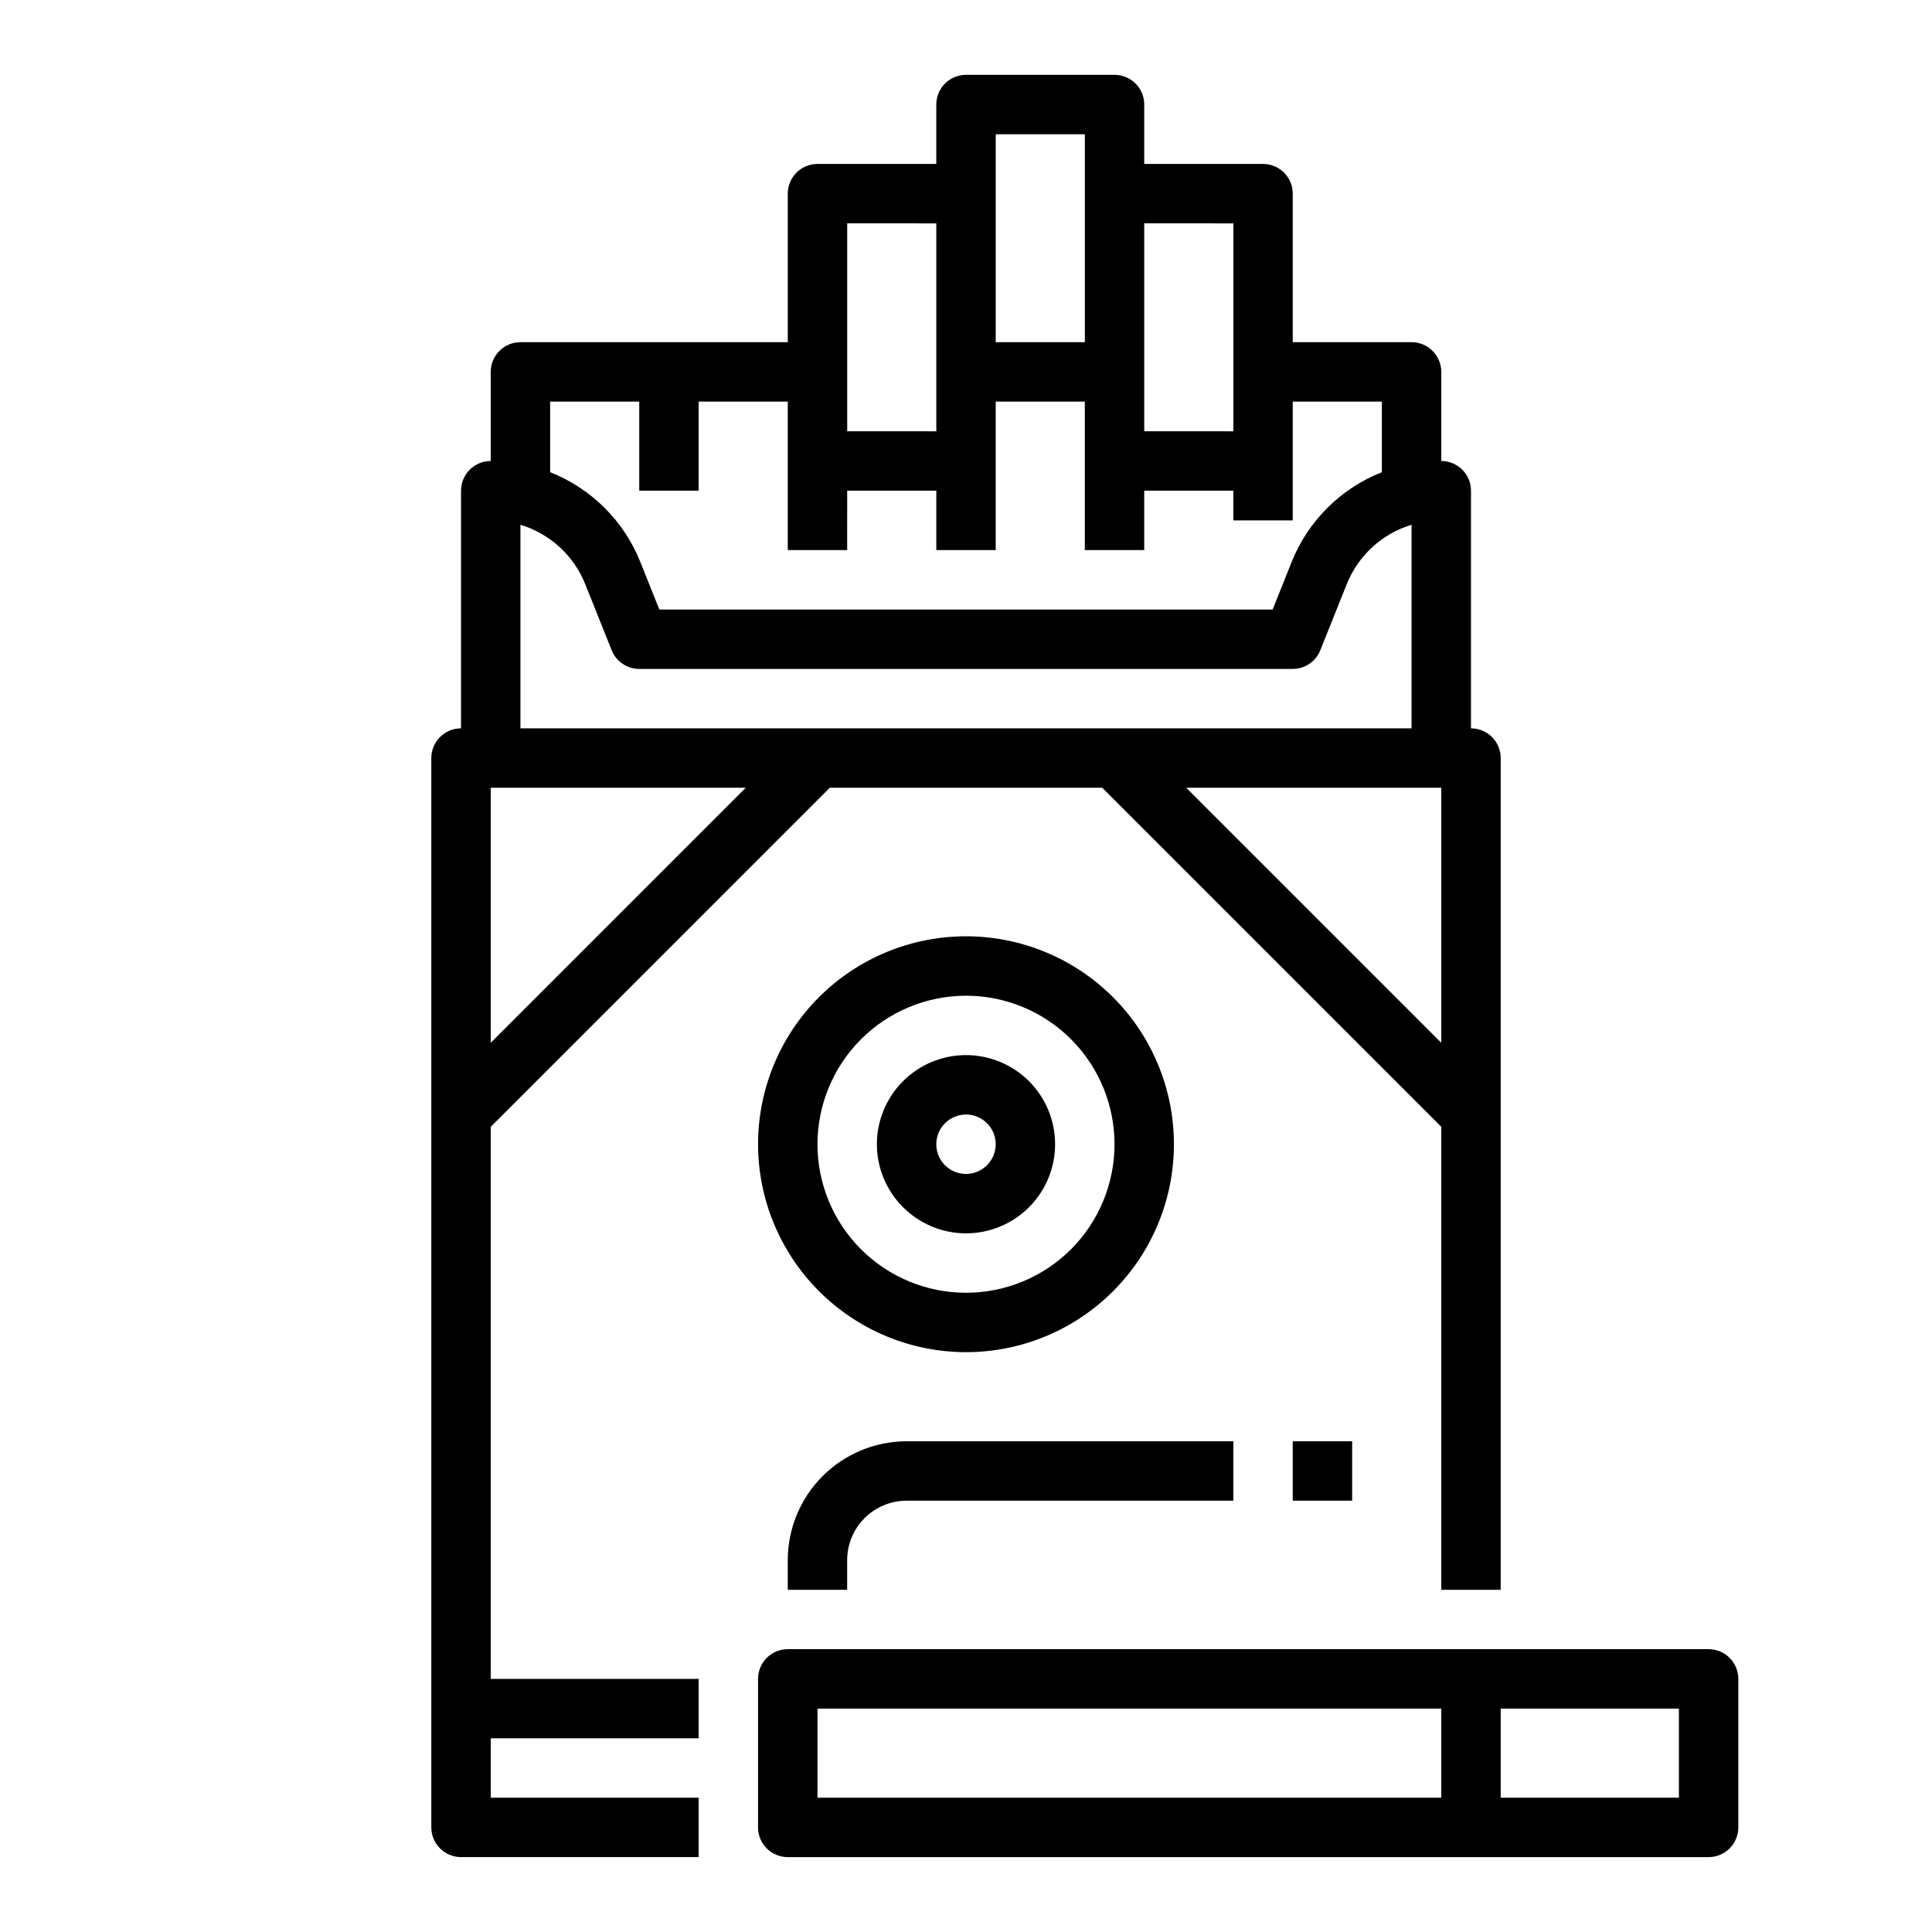
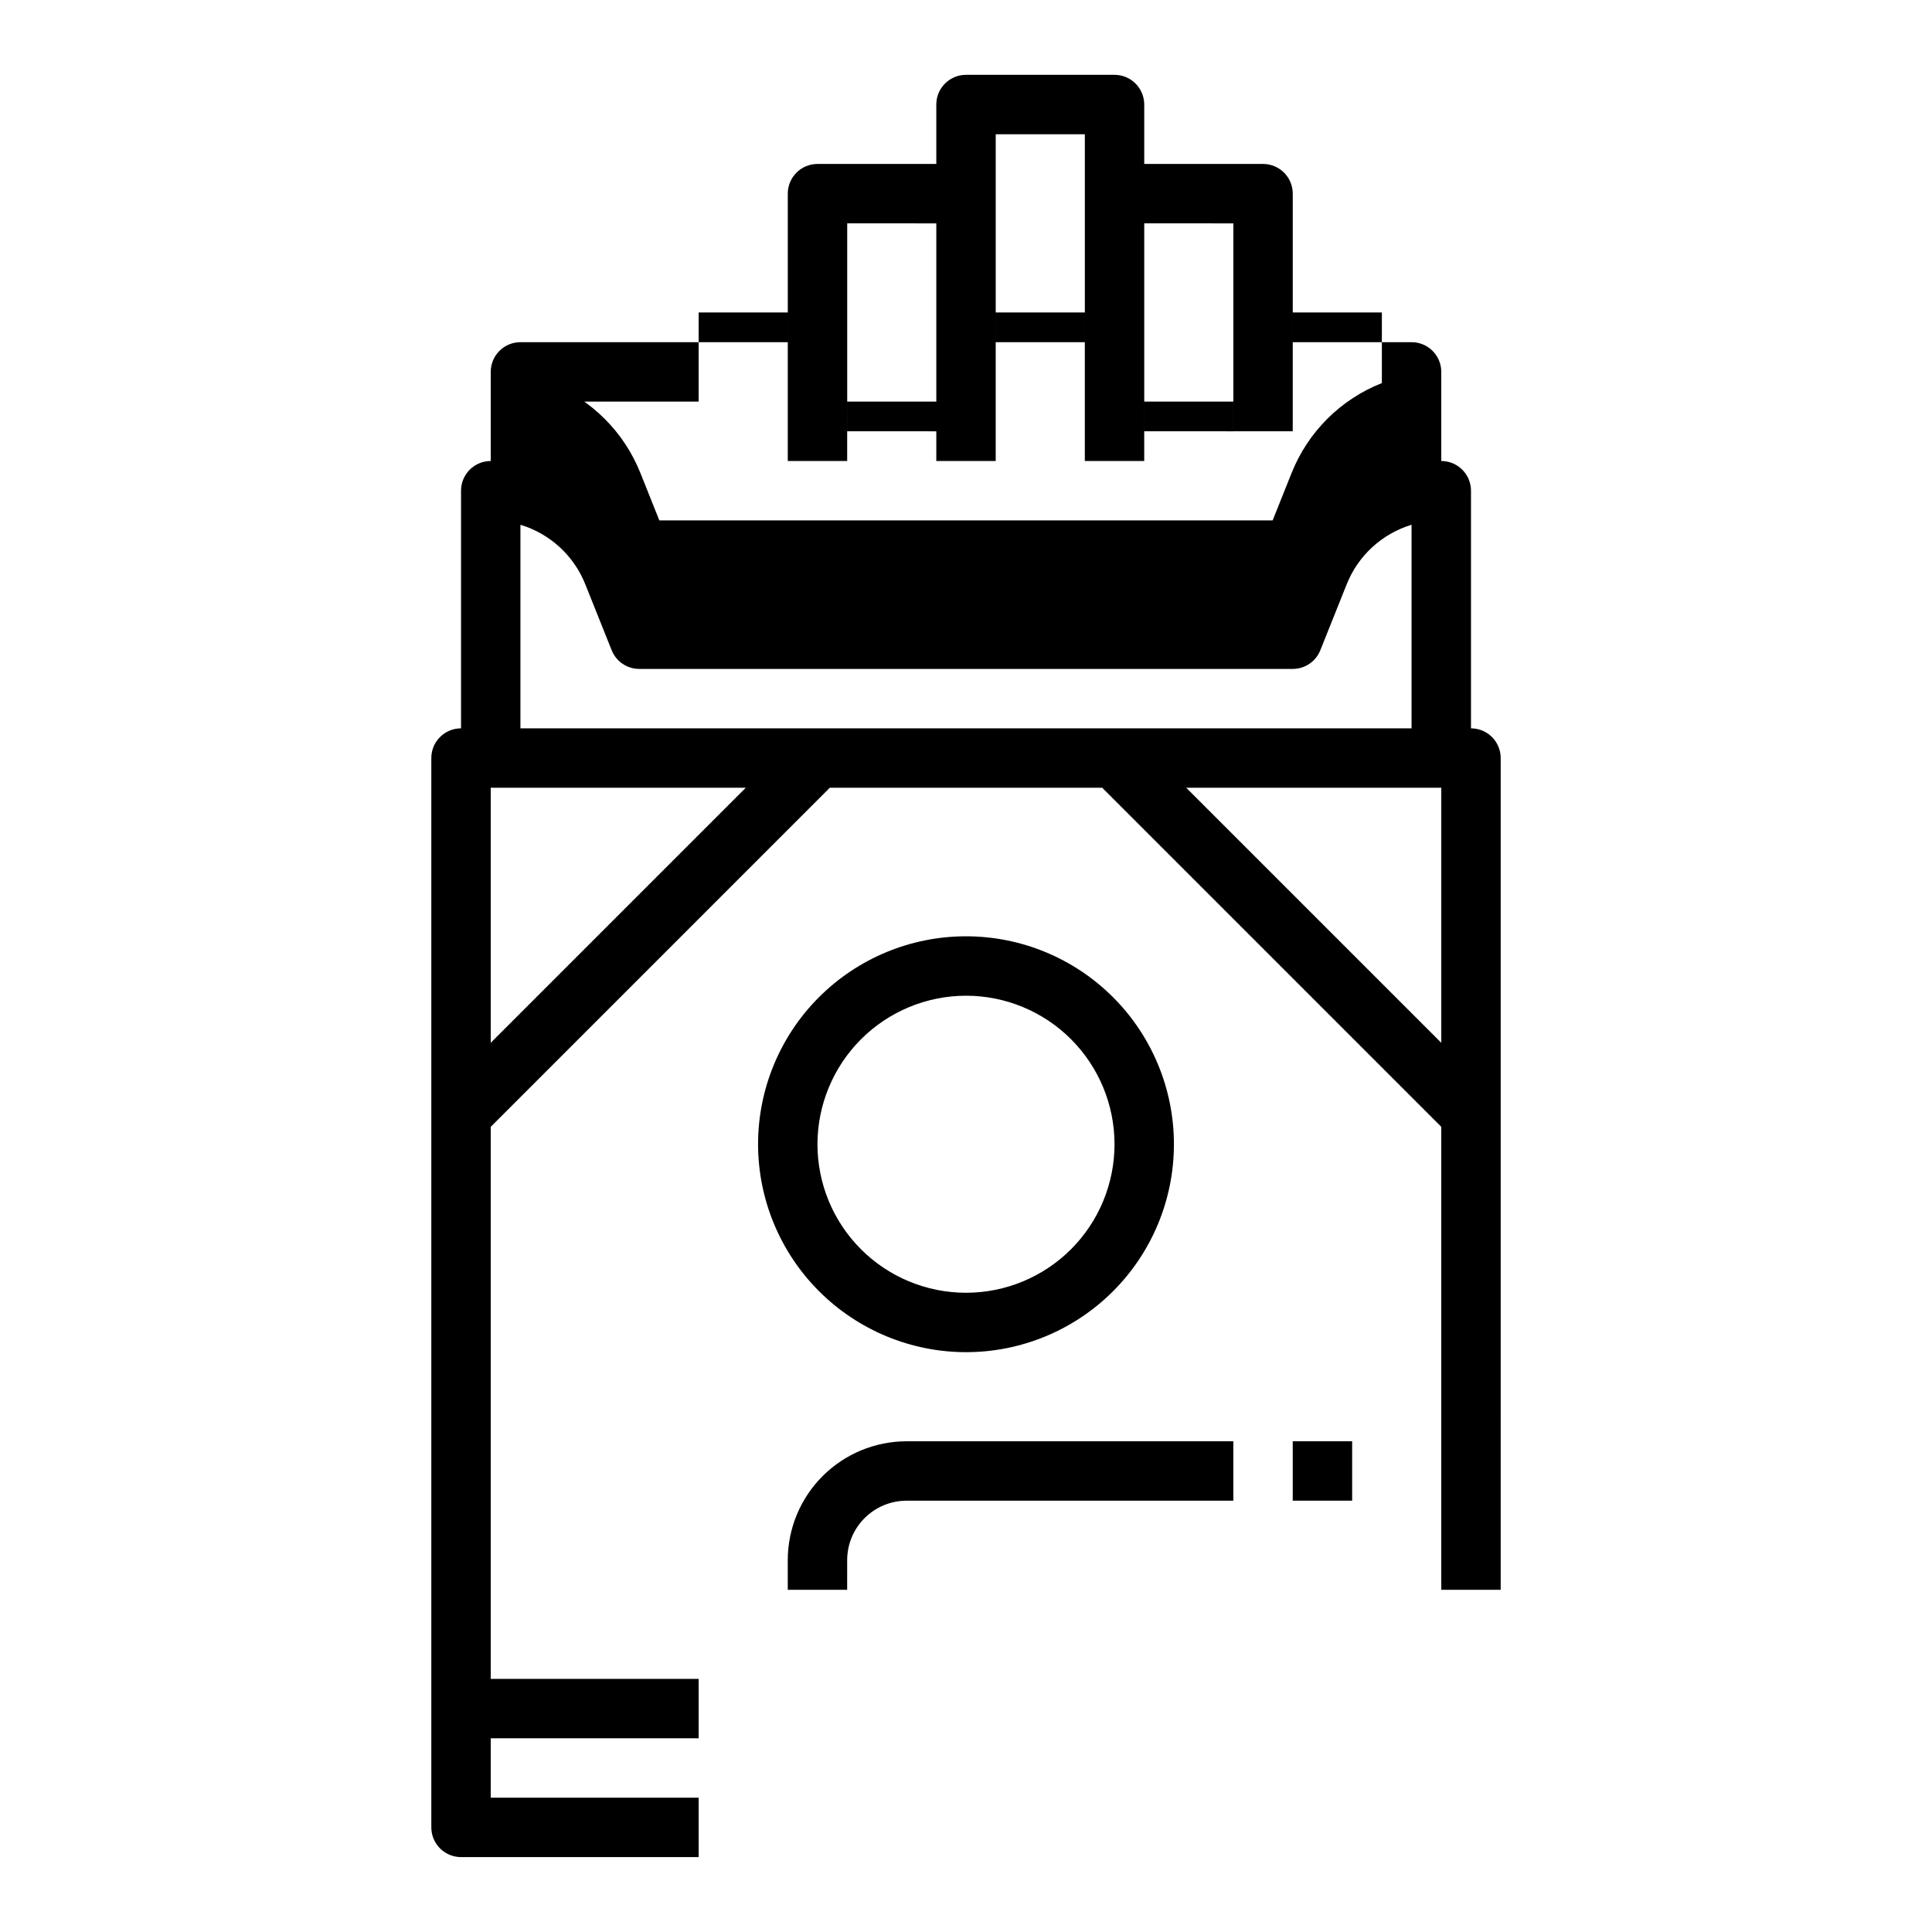
<svg xmlns="http://www.w3.org/2000/svg" fill="#000000" width="800px" height="800px" version="1.1" viewBox="144 144 512 512">
  <g>
-     <path d="m274.05 442.62 89.852-89.855h72.199l89.852 89.855v122.69h15.742l0.004-220.42c0-2.09-0.828-4.09-2.305-5.566s-3.481-2.305-5.566-2.305v-62.977c0-2.09-0.832-4.09-2.309-5.566-1.477-1.477-3.477-2.305-5.566-2.305v-23.617c0-2.09-0.828-4.09-2.305-5.566-1.477-1.477-3.477-2.305-5.566-2.305h-31.488v-39.363c0-2.086-0.828-4.09-2.305-5.566-1.477-1.473-3.481-2.305-5.566-2.305h-31.488v-15.742c0-2.09-0.828-4.09-2.305-5.566-1.477-1.477-3.481-2.309-5.566-2.309h-39.359c-4.348 0-7.875 3.527-7.875 7.875v15.742h-31.488c-4.348 0-7.871 3.523-7.871 7.871v39.363h-70.848c-4.348 0-7.871 3.523-7.871 7.871v23.617c-4.348 0-7.871 3.523-7.871 7.871v62.977c-4.348 0-7.875 3.523-7.875 7.871v283.39c0 2.086 0.832 4.09 2.309 5.566 1.477 1.473 3.477 2.305 5.566 2.305h62.977l-0.004-15.746h-55.102v-15.742h55.105l-0.004-15.746h-55.102zm0-22.266v-67.59h67.586zm184.32-67.59h67.586v67.586zm12.484-149.57v55.105l-23.617-0.004v-55.102zm-39.359-23.617v55.105h-23.617v-55.105zm-39.363 23.617v55.105l-23.613-0.004v-55.102zm-102.34 47.23h23.617v23.617h15.742v-23.617h23.617v39.359h15.742l0.004-15.742h23.617v15.742h15.742v-39.359h23.617v39.359h15.742v-15.742h23.617v7.871h15.742v-31.488h23.617v18.715c-10.945 4.312-19.617 12.969-23.953 23.906l-4.992 12.484h-162.53l-4.992-12.484c-4.336-10.938-13.008-19.59-23.953-23.906zm-7.871 32.645c7.848 2.371 14.188 8.199 17.207 15.82l6.973 17.434c1.195 2.992 4.09 4.949 7.309 4.949h173.18c3.219 0 6.113-1.957 7.309-4.949l6.973-17.434h0.004c3.019-7.621 9.355-13.449 17.203-15.82v53.949h-236.16z" />
+     <path d="m274.05 442.62 89.852-89.855h72.199l89.852 89.855v122.69h15.742l0.004-220.42c0-2.09-0.828-4.09-2.305-5.566s-3.481-2.305-5.566-2.305v-62.977c0-2.09-0.832-4.09-2.309-5.566-1.477-1.477-3.477-2.305-5.566-2.305v-23.617c0-2.09-0.828-4.09-2.305-5.566-1.477-1.477-3.477-2.305-5.566-2.305h-31.488v-39.363c0-2.086-0.828-4.09-2.305-5.566-1.477-1.473-3.481-2.305-5.566-2.305h-31.488v-15.742c0-2.09-0.828-4.09-2.305-5.566-1.477-1.477-3.481-2.309-5.566-2.309h-39.359c-4.348 0-7.875 3.527-7.875 7.875v15.742h-31.488c-4.348 0-7.871 3.523-7.871 7.871v39.363h-70.848c-4.348 0-7.871 3.523-7.871 7.871v23.617c-4.348 0-7.871 3.523-7.871 7.871v62.977c-4.348 0-7.875 3.523-7.875 7.871v283.39c0 2.086 0.832 4.09 2.309 5.566 1.477 1.473 3.477 2.305 5.566 2.305h62.977l-0.004-15.746h-55.102v-15.742h55.105l-0.004-15.746h-55.102zm0-22.266v-67.59h67.586zm184.32-67.59h67.586v67.586zm12.484-149.57v55.105l-23.617-0.004v-55.102zm-39.359-23.617v55.105h-23.617v-55.105zm-39.363 23.617v55.105l-23.613-0.004v-55.102zm-102.34 47.23h23.617h15.742v-23.617h23.617v39.359h15.742l0.004-15.742h23.617v15.742h15.742v-39.359h23.617v39.359h15.742v-15.742h23.617v7.871h15.742v-31.488h23.617v18.715c-10.945 4.312-19.617 12.969-23.953 23.906l-4.992 12.484h-162.53l-4.992-12.484c-4.336-10.938-13.008-19.59-23.953-23.906zm-7.871 32.645c7.848 2.371 14.188 8.199 17.207 15.82l6.973 17.434c1.195 2.992 4.09 4.949 7.309 4.949h173.18c3.219 0 6.113-1.957 7.309-4.949l6.973-17.434h0.004c3.019-7.621 9.355-13.449 17.203-15.82v53.949h-236.16z" />
    <path d="m400 502.34c14.613 0 28.629-5.809 38.965-16.141 10.332-10.336 16.137-24.352 16.137-38.965s-5.805-28.629-16.137-38.965c-10.336-10.332-24.352-16.141-38.965-16.141-14.617 0-28.633 5.809-38.965 16.141-10.336 10.336-16.141 24.352-16.141 38.965 0.016 14.609 5.828 28.617 16.156 38.945 10.332 10.332 24.34 16.145 38.949 16.16zm0-94.465c10.438 0 20.449 4.144 27.832 11.527 7.379 7.383 11.527 17.395 11.527 27.832s-4.148 20.449-11.527 27.832c-7.383 7.383-17.395 11.527-27.832 11.527-10.441 0-20.453-4.144-27.832-11.527-7.383-7.383-11.531-17.395-11.531-27.832 0.012-10.434 4.164-20.441 11.543-27.82 7.379-7.379 17.383-11.527 27.82-11.539z" />
-     <path d="m400 470.85c6.262 0 12.27-2.488 16.699-6.918 4.426-4.43 6.914-10.438 6.914-16.699s-2.488-12.27-6.914-16.699c-4.43-4.43-10.438-6.918-16.699-6.918-6.266 0-12.273 2.488-16.699 6.918-4.43 4.43-6.918 10.438-6.918 16.699 0.008 6.262 2.496 12.266 6.926 16.691 4.426 4.426 10.43 6.918 16.691 6.926zm0-31.488c3.184 0 6.055 1.918 7.269 4.859 1.219 2.941 0.547 6.328-1.703 8.578-2.254 2.25-5.641 2.926-8.582 1.707s-4.859-4.09-4.859-7.273c0.008-4.344 3.527-7.867 7.875-7.871z" />
-     <path d="m596.8 581.05h-244.04c-4.348 0-7.871 3.523-7.871 7.871v39.363c0 2.086 0.828 4.09 2.305 5.566 1.477 1.473 3.481 2.305 5.566 2.305h244.04c2.086 0 4.09-0.832 5.566-2.305 1.473-1.477 2.305-3.481 2.305-5.566v-39.363c0-2.086-0.832-4.09-2.305-5.566-1.477-1.477-3.481-2.305-5.566-2.305zm-236.16 15.746h165.31v23.617l-165.31-0.004zm228.29 23.617-47.23-0.004v-23.613h47.23z" />
    <path d="m368.51 557.44c0.004-4.172 1.664-8.176 4.617-11.125 2.949-2.953 6.953-4.613 11.125-4.617h86.594v-15.746h-86.594c-8.348 0.012-16.352 3.332-22.254 9.234s-9.223 13.906-9.234 22.254v7.871h15.742z" />
    <path d="m486.59 525.95h15.742v15.742h-15.742z" />
  </g>
</svg>